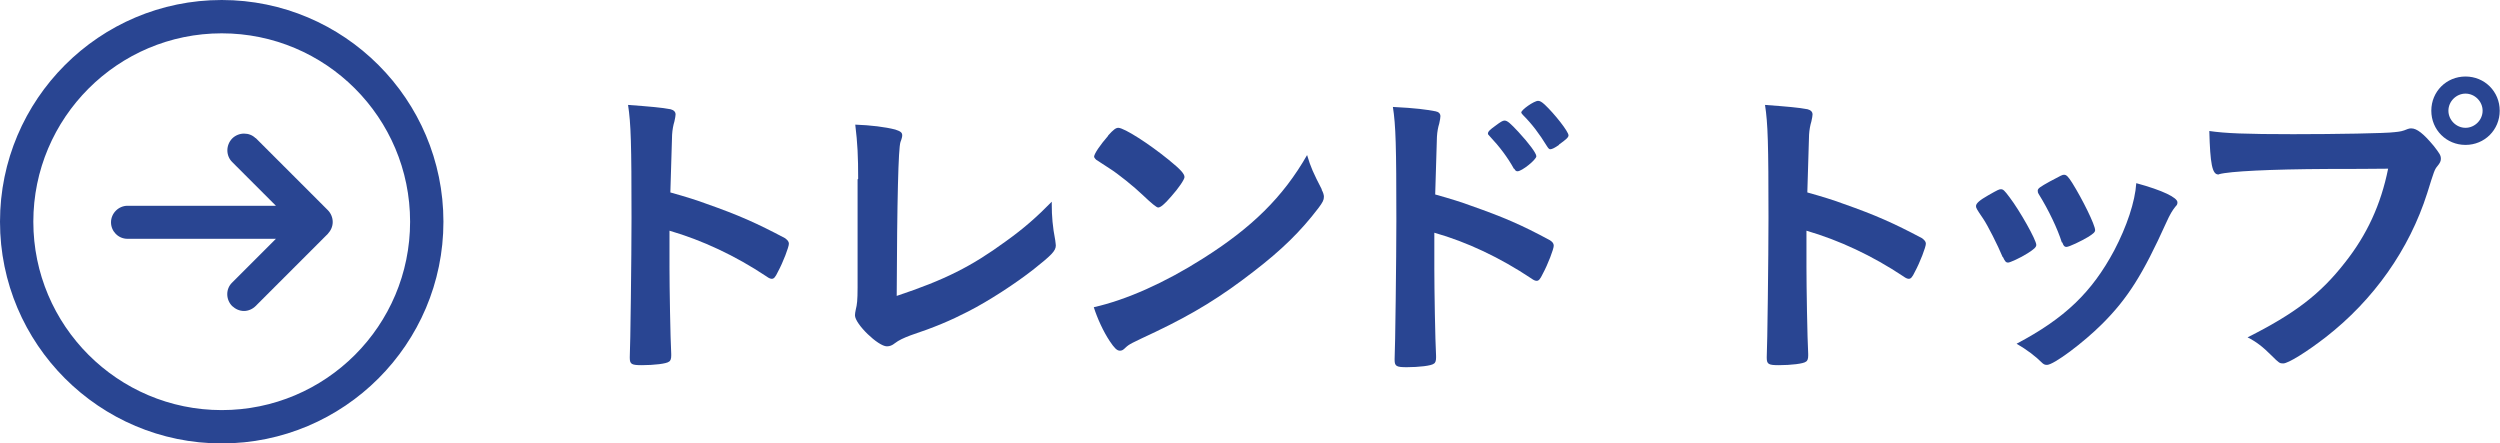
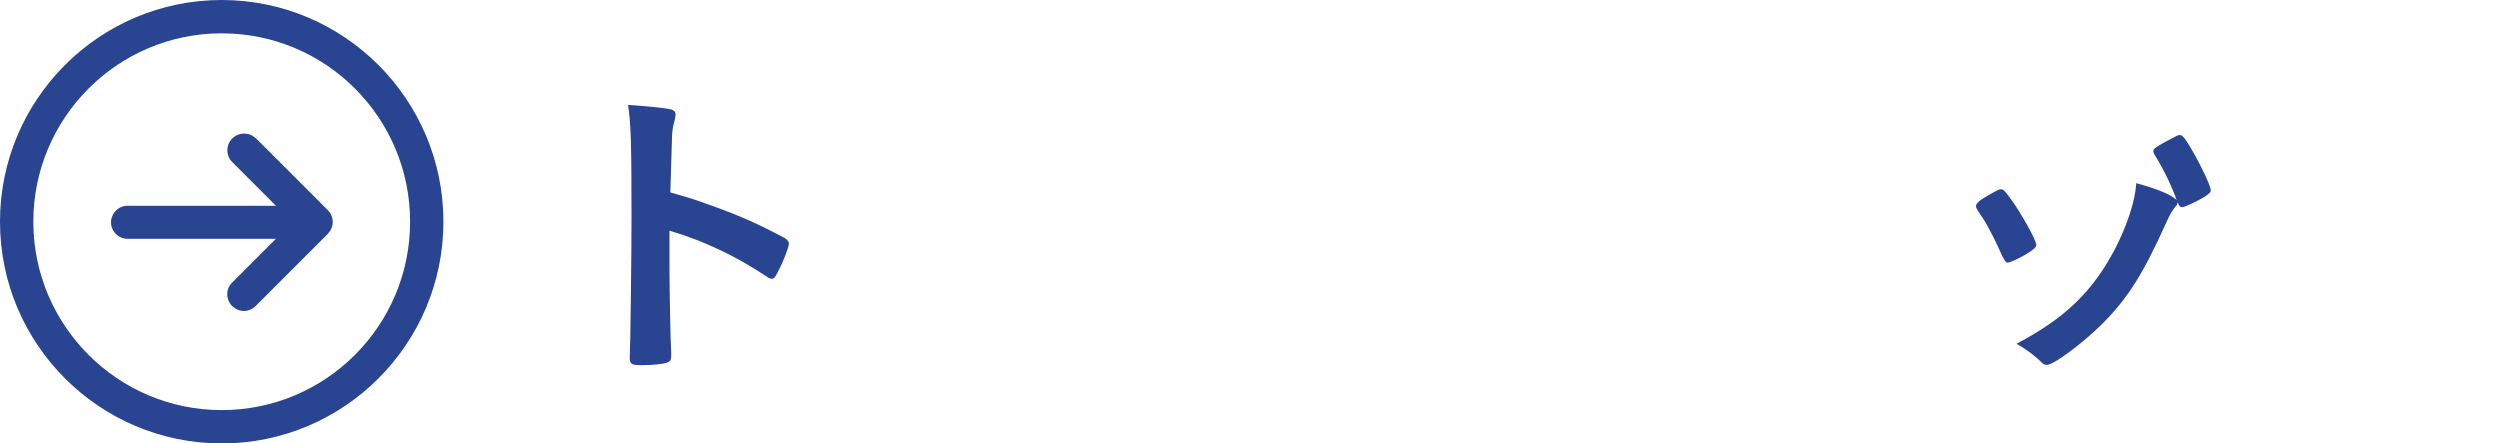
<svg xmlns="http://www.w3.org/2000/svg" id="_レイヤー_2" viewBox="0 0 86.26 15.29">
  <defs>
    <style>.cls-1{fill:#294592;}</style>
  </defs>
  <g id="_トップページ">
    <path class="cls-1" d="m23.1,9.21c0,.67.03,2.48.06,3v.06c0,.1-.02.18-.08.21-.08.07-.52.12-.93.12-.35,0-.42-.03-.42-.25v-.04c.02-.29.06-3.47.06-4.79,0-2.54-.02-3.26-.12-3.9.8.06,1.15.09,1.47.15.11.03.17.09.17.18q0,.06-.04.24c-.04.13-.07.29-.08.46,0,.02-.02.69-.06,1.99q.79.22,1.24.39c1.11.39,1.74.67,2.72,1.19.09.07.13.12.13.19,0,.11-.2.64-.38.97-.09.19-.14.24-.21.24-.04,0-.1-.02-.18-.08-1.08-.72-2.22-1.25-3.35-1.58v1.25Z" />
-     <path class="cls-1" d="m29.61,6.17c0-.76-.02-1.22-.1-1.87.54.02,1.03.08,1.38.17.18.06.24.1.24.2,0,.04-.01.1-.06.23q-.11.32-.13,5.31c1.65-.55,2.57-1.01,3.76-1.88.63-.45,1.08-.85,1.59-1.37v.1c0,.39.03.77.12,1.23.01.1.02.14.02.18,0,.19-.16.34-.75.81-.62.49-1.57,1.11-2.28,1.47-.6.31-1.17.55-1.98.82-.24.09-.41.17-.54.27-.1.08-.18.11-.28.11-.3,0-1.1-.77-1.1-1.07,0-.06.01-.11.03-.21.04-.15.06-.31.06-.75v-3.73Z" />
-     <path class="cls-1" d="m45.6,6.54c.06.11.08.19.08.25,0,.11-.04.19-.19.39-.61.8-1.26,1.44-2.25,2.2-1.11.86-2.05,1.44-3.37,2.07-.85.4-.9.42-1.03.54-.09.09-.13.11-.2.11-.1,0-.19-.09-.35-.33-.22-.33-.43-.79-.55-1.17,1.12-.25,2.46-.85,3.75-1.67,1.7-1.07,2.78-2.13,3.61-3.58.12.41.22.63.51,1.19Zm-7.37-1.86c.19-.21.27-.27.36-.27.21.01,1.04.54,1.73,1.1.42.34.55.49.55.6,0,.08-.2.38-.46.67-.24.28-.37.38-.45.38q-.08,0-.53-.43c-.29-.28-.86-.74-1.15-.92q-.39-.25-.46-.3s-.07-.07-.07-.1c0-.1.21-.41.49-.73Z" />
-     <path class="cls-1" d="m49.49,9.27c0,.69.03,2.49.06,3.01v.06c0,.1-.02.18-.08.21-.08.07-.52.12-.93.12-.35,0-.42-.03-.42-.25v-.04c.02-.29.06-3.48.06-4.79,0-2.54-.02-3.27-.12-3.9.8.04,1.15.09,1.47.15.11.02.17.08.17.17q0,.07-.04.25c-.04.13-.07.28-.08.46,0,.02-.02.69-.06,1.99q.79.22,1.24.39c1.11.39,1.74.66,2.72,1.19.09.06.13.11.13.19,0,.11-.2.64-.38.97-.09.19-.14.24-.21.24-.04,0-.1-.02-.18-.08-1.08-.72-2.22-1.26-3.35-1.58v1.24Zm2.75-3.44c-.22-.4-.5-.77-.83-1.12-.06-.07-.07-.07-.07-.1,0-.07.06-.13.27-.28.16-.12.24-.17.3-.17.1,0,.2.09.48.39.37.4.62.74.62.84,0,.12-.5.52-.65.52-.04,0-.08-.02-.11-.09Zm1.55-.83c-.14.1-.24.15-.3.15-.03,0-.06-.02-.11-.1-.27-.44-.52-.77-.83-1.08-.03-.03-.06-.07-.06-.09,0-.09.44-.4.58-.4.06,0,.12.03.23.13.34.32.82.93.82,1.06,0,.07-.08.14-.33.32Z" />
-     <path class="cls-1" d="m62.33,9.21c0,.67.03,2.48.06,3v.06c0,.1-.02.18-.08.21-.08.07-.52.12-.93.12-.35,0-.42-.03-.42-.25v-.04c.02-.29.06-3.47.06-4.79,0-2.54-.02-3.26-.12-3.9.8.06,1.15.09,1.47.15.11.03.17.09.17.18q0,.06-.04.24c-.04.13-.07.29-.08.46,0,.02-.02.69-.06,1.99q.79.22,1.24.39c1.11.39,1.74.67,2.72,1.19.09.07.13.12.13.19,0,.11-.2.64-.38.97-.09.19-.14.24-.21.24-.04,0-.1-.02-.18-.08-1.08-.72-2.22-1.25-3.35-1.58v1.25Z" />
-     <path class="cls-1" d="m69.1,8.87c-.17-.41-.52-1.1-.67-1.32-.24-.35-.25-.38-.25-.44,0-.09.12-.2.42-.37.35-.2.38-.21.44-.21.08,0,.12.04.3.28.35.46.92,1.47.92,1.64,0,.08-.08.15-.3.29-.25.16-.61.32-.67.32-.08,0-.11-.04-.18-.19Zm6.03-1.88c0,.06-.02.09-.07.14-.11.14-.18.25-.32.56-.8,1.77-1.32,2.6-2.2,3.48-.66.66-1.68,1.42-1.91,1.42-.08,0-.12-.02-.19-.09-.2-.2-.51-.44-.86-.64,1.67-.88,2.6-1.78,3.37-3.22.43-.82.72-1.68.76-2.32.92.25,1.42.5,1.42.66Zm-3.99,1.37c-.14-.45-.45-1.11-.8-1.67-.02-.03-.03-.06-.03-.11,0-.08.08-.13.42-.32.41-.22.43-.23.49-.23.08,0,.14.06.28.28.35.56.79,1.45.79,1.63,0,.07-.06.12-.23.23-.25.15-.67.35-.76.35-.07,0-.1-.04-.14-.15Z" />
-     <path class="cls-1" d="m80.3,5.83c-1.98.01-3.37.08-3.73.18-.01.01-.02.01-.03.01-.21,0-.28-.37-.31-1.5.54.08,1.25.11,2.89.11,1.48,0,3.22-.03,3.5-.07.2-.02.27-.03.46-.11.06-.02.08-.02.12-.02.19,0,.42.18.77.6.21.27.25.33.25.45,0,.08-.03.14-.11.24-.11.13-.12.17-.36.94-.62,1.95-1.85,3.69-3.51,4.98-.66.51-1.29.9-1.46.9-.12,0-.14-.01-.4-.27-.3-.3-.53-.48-.83-.63,1.63-.82,2.51-1.49,3.36-2.58.76-.96,1.24-2,1.49-3.24q-.86.01-2.11.01Zm5.95-2.01c0,.66-.52,1.18-1.18,1.18s-1.18-.52-1.18-1.18.52-1.18,1.18-1.18,1.18.52,1.18,1.18Zm-1.77,0c0,.32.27.59.59.59s.59-.27.59-.59-.27-.59-.59-.59-.59.27-.59.59Z" />
+     <path class="cls-1" d="m69.1,8.87c-.17-.41-.52-1.1-.67-1.32-.24-.35-.25-.38-.25-.44,0-.09.12-.2.42-.37.35-.2.38-.21.44-.21.08,0,.12.04.3.28.35.46.92,1.47.92,1.64,0,.08-.08.15-.3.29-.25.16-.61.32-.67.32-.08,0-.11-.04-.18-.19Zm6.03-1.88c0,.06-.02.09-.07.14-.11.14-.18.25-.32.56-.8,1.77-1.32,2.6-2.2,3.48-.66.66-1.68,1.42-1.91,1.42-.08,0-.12-.02-.19-.09-.2-.2-.51-.44-.86-.64,1.67-.88,2.6-1.78,3.37-3.22.43-.82.72-1.68.76-2.32.92.25,1.42.5,1.42.66Zc-.14-.45-.45-1.11-.8-1.67-.02-.03-.03-.06-.03-.11,0-.08.08-.13.42-.32.41-.22.43-.23.49-.23.08,0,.14.06.28.28.35.56.79,1.45.79,1.63,0,.07-.06.12-.23.23-.25.15-.67.35-.76.35-.07,0-.1-.04-.14-.15Z" />
    <path class="cls-1" d="m7.65,0C3.43,0,0,3.43,0,7.65s3.43,7.65,7.65,7.65,7.65-3.43,7.65-7.65S11.87,0,7.65,0Zm0,1.15c3.59,0,6.5,2.91,6.5,6.5s-2.91,6.5-6.5,6.5S1.15,11.23,1.15,7.65,4.06,1.15,7.65,1.15Zm1.17,3.61s1.15,1.15,2.49,2.49c.11.11.17.26.17.41s-.06.29-.17.41c-1.34,1.34-2.49,2.49-2.49,2.49-.11.11-.26.17-.4.17-.15,0-.29-.06-.41-.17-.22-.22-.23-.59,0-.81l1.51-1.51h-5.12c-.32,0-.57-.26-.57-.57s.26-.57.57-.57h5.12l-1.51-1.51c-.22-.22-.22-.58,0-.81.11-.11.26-.17.41-.17.15,0,.29.05.4.16Z" />
  </g>
</svg>